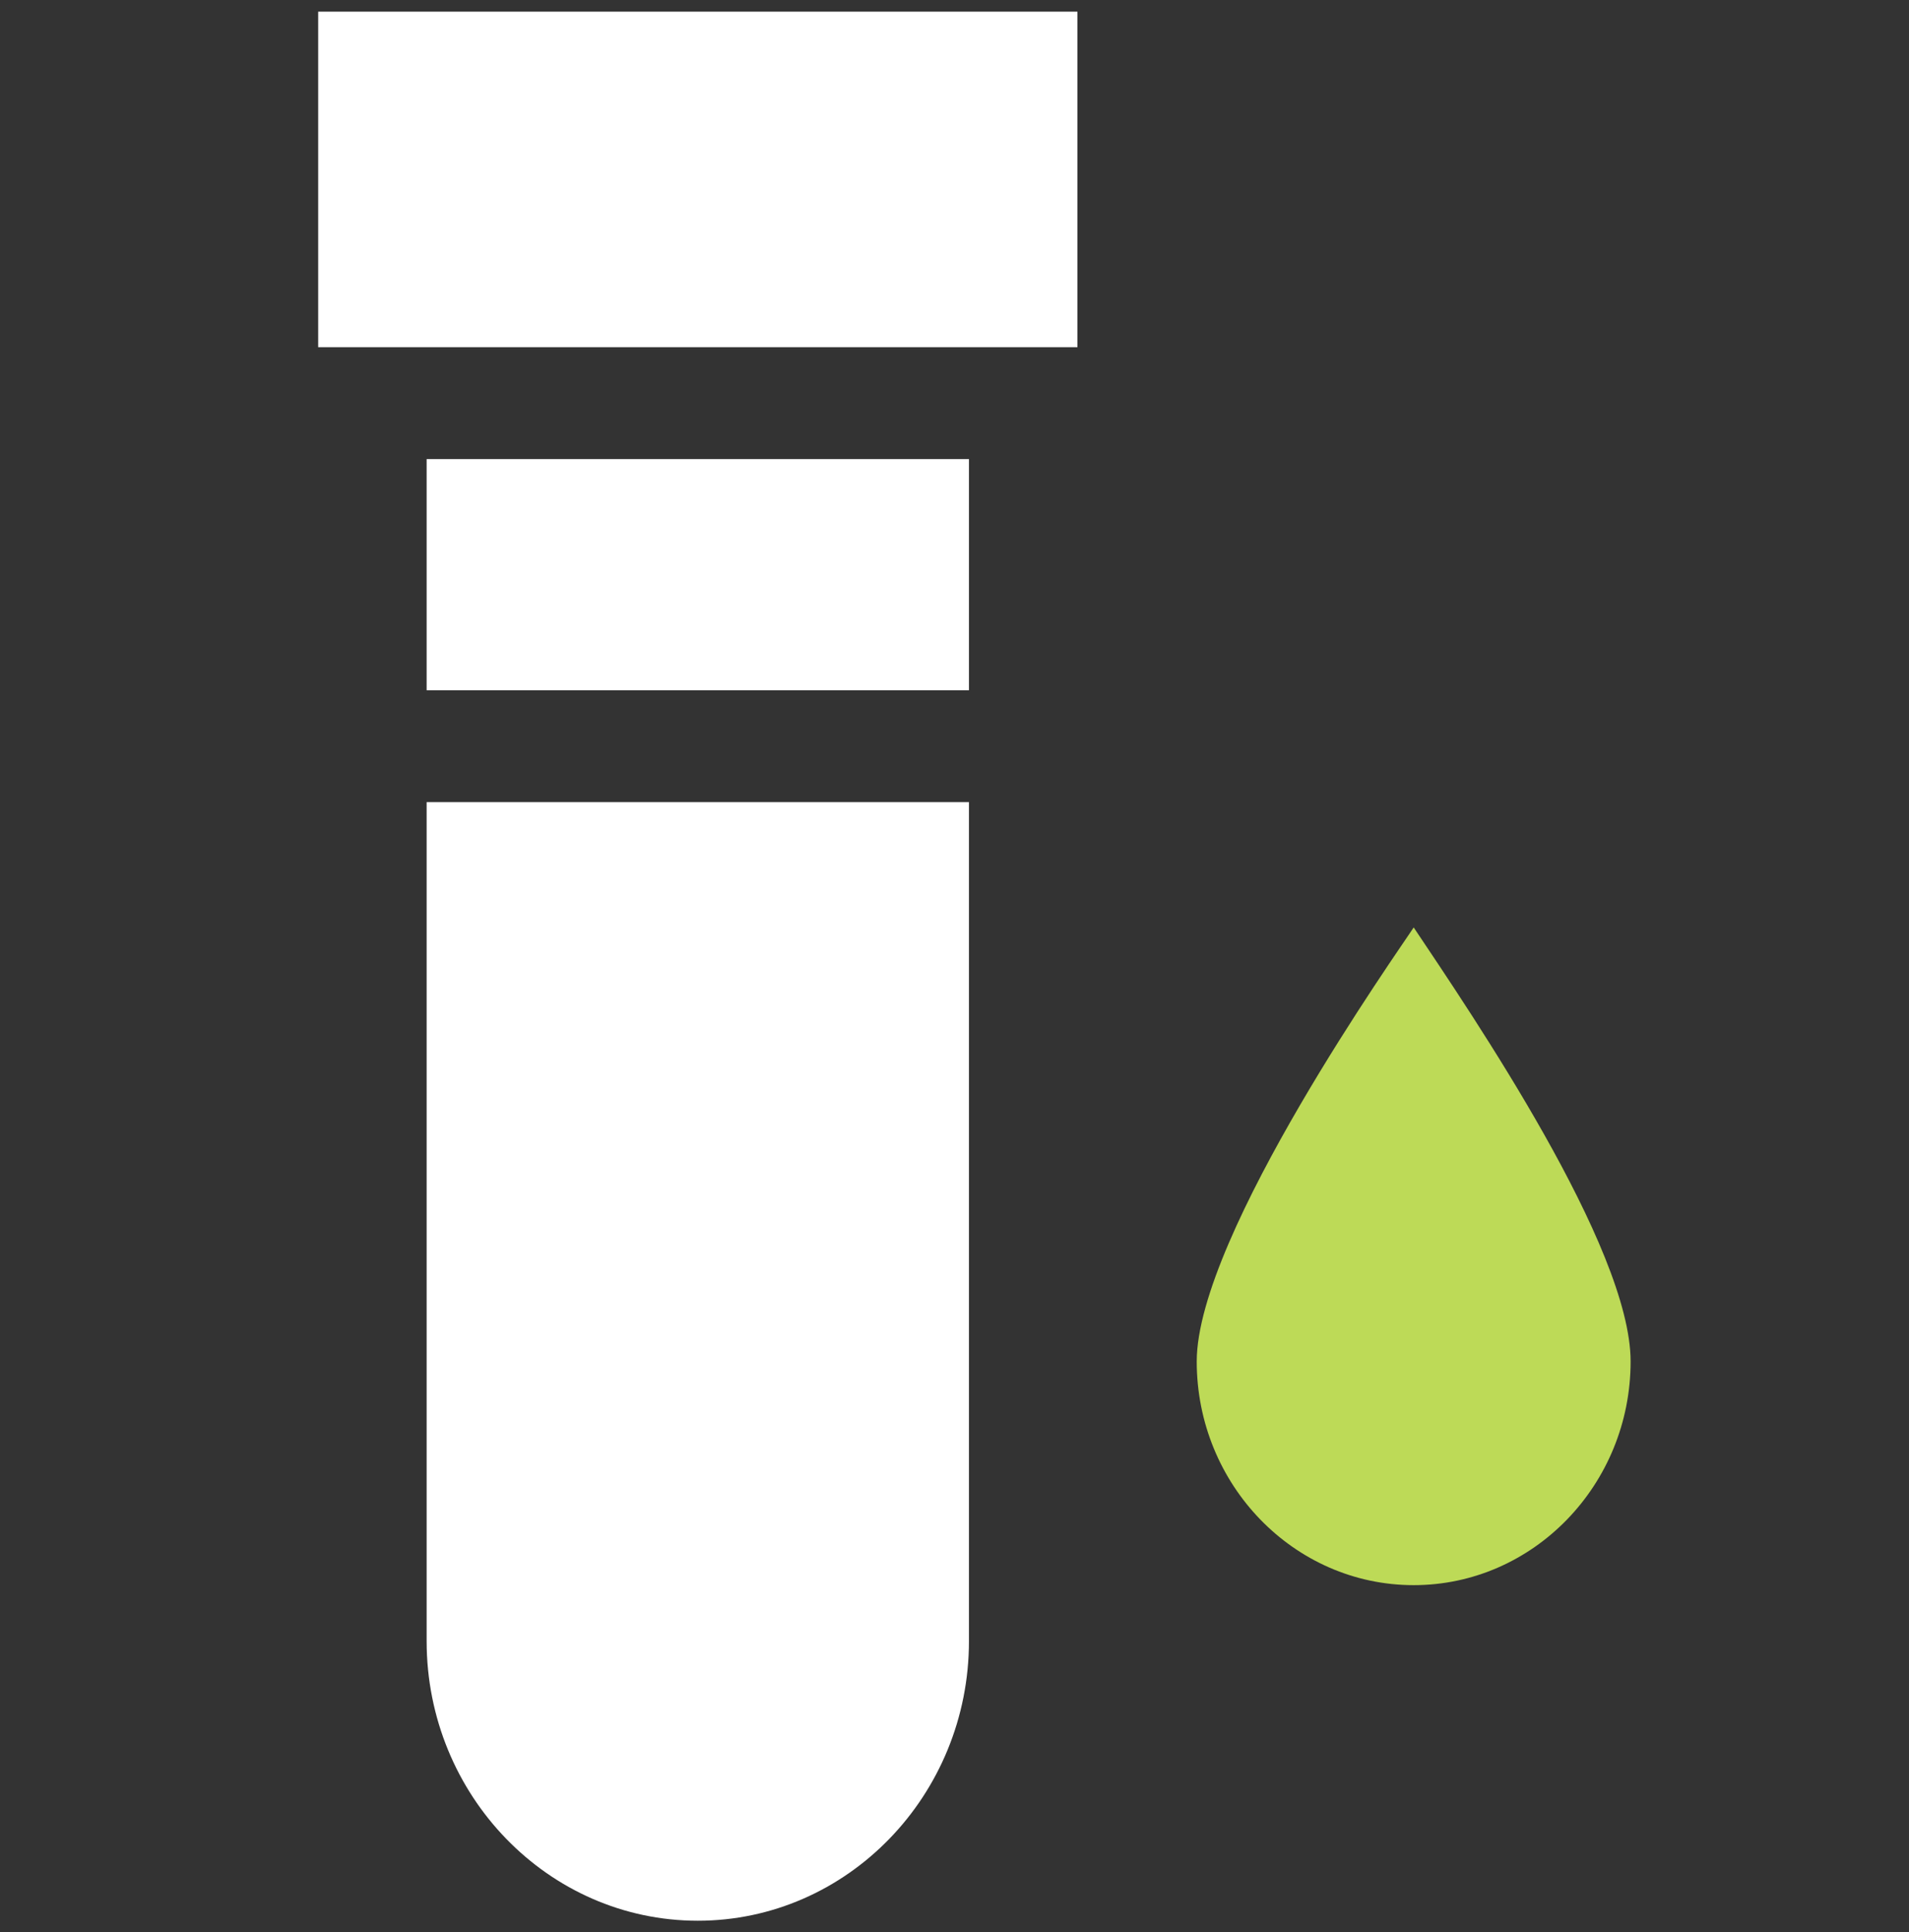
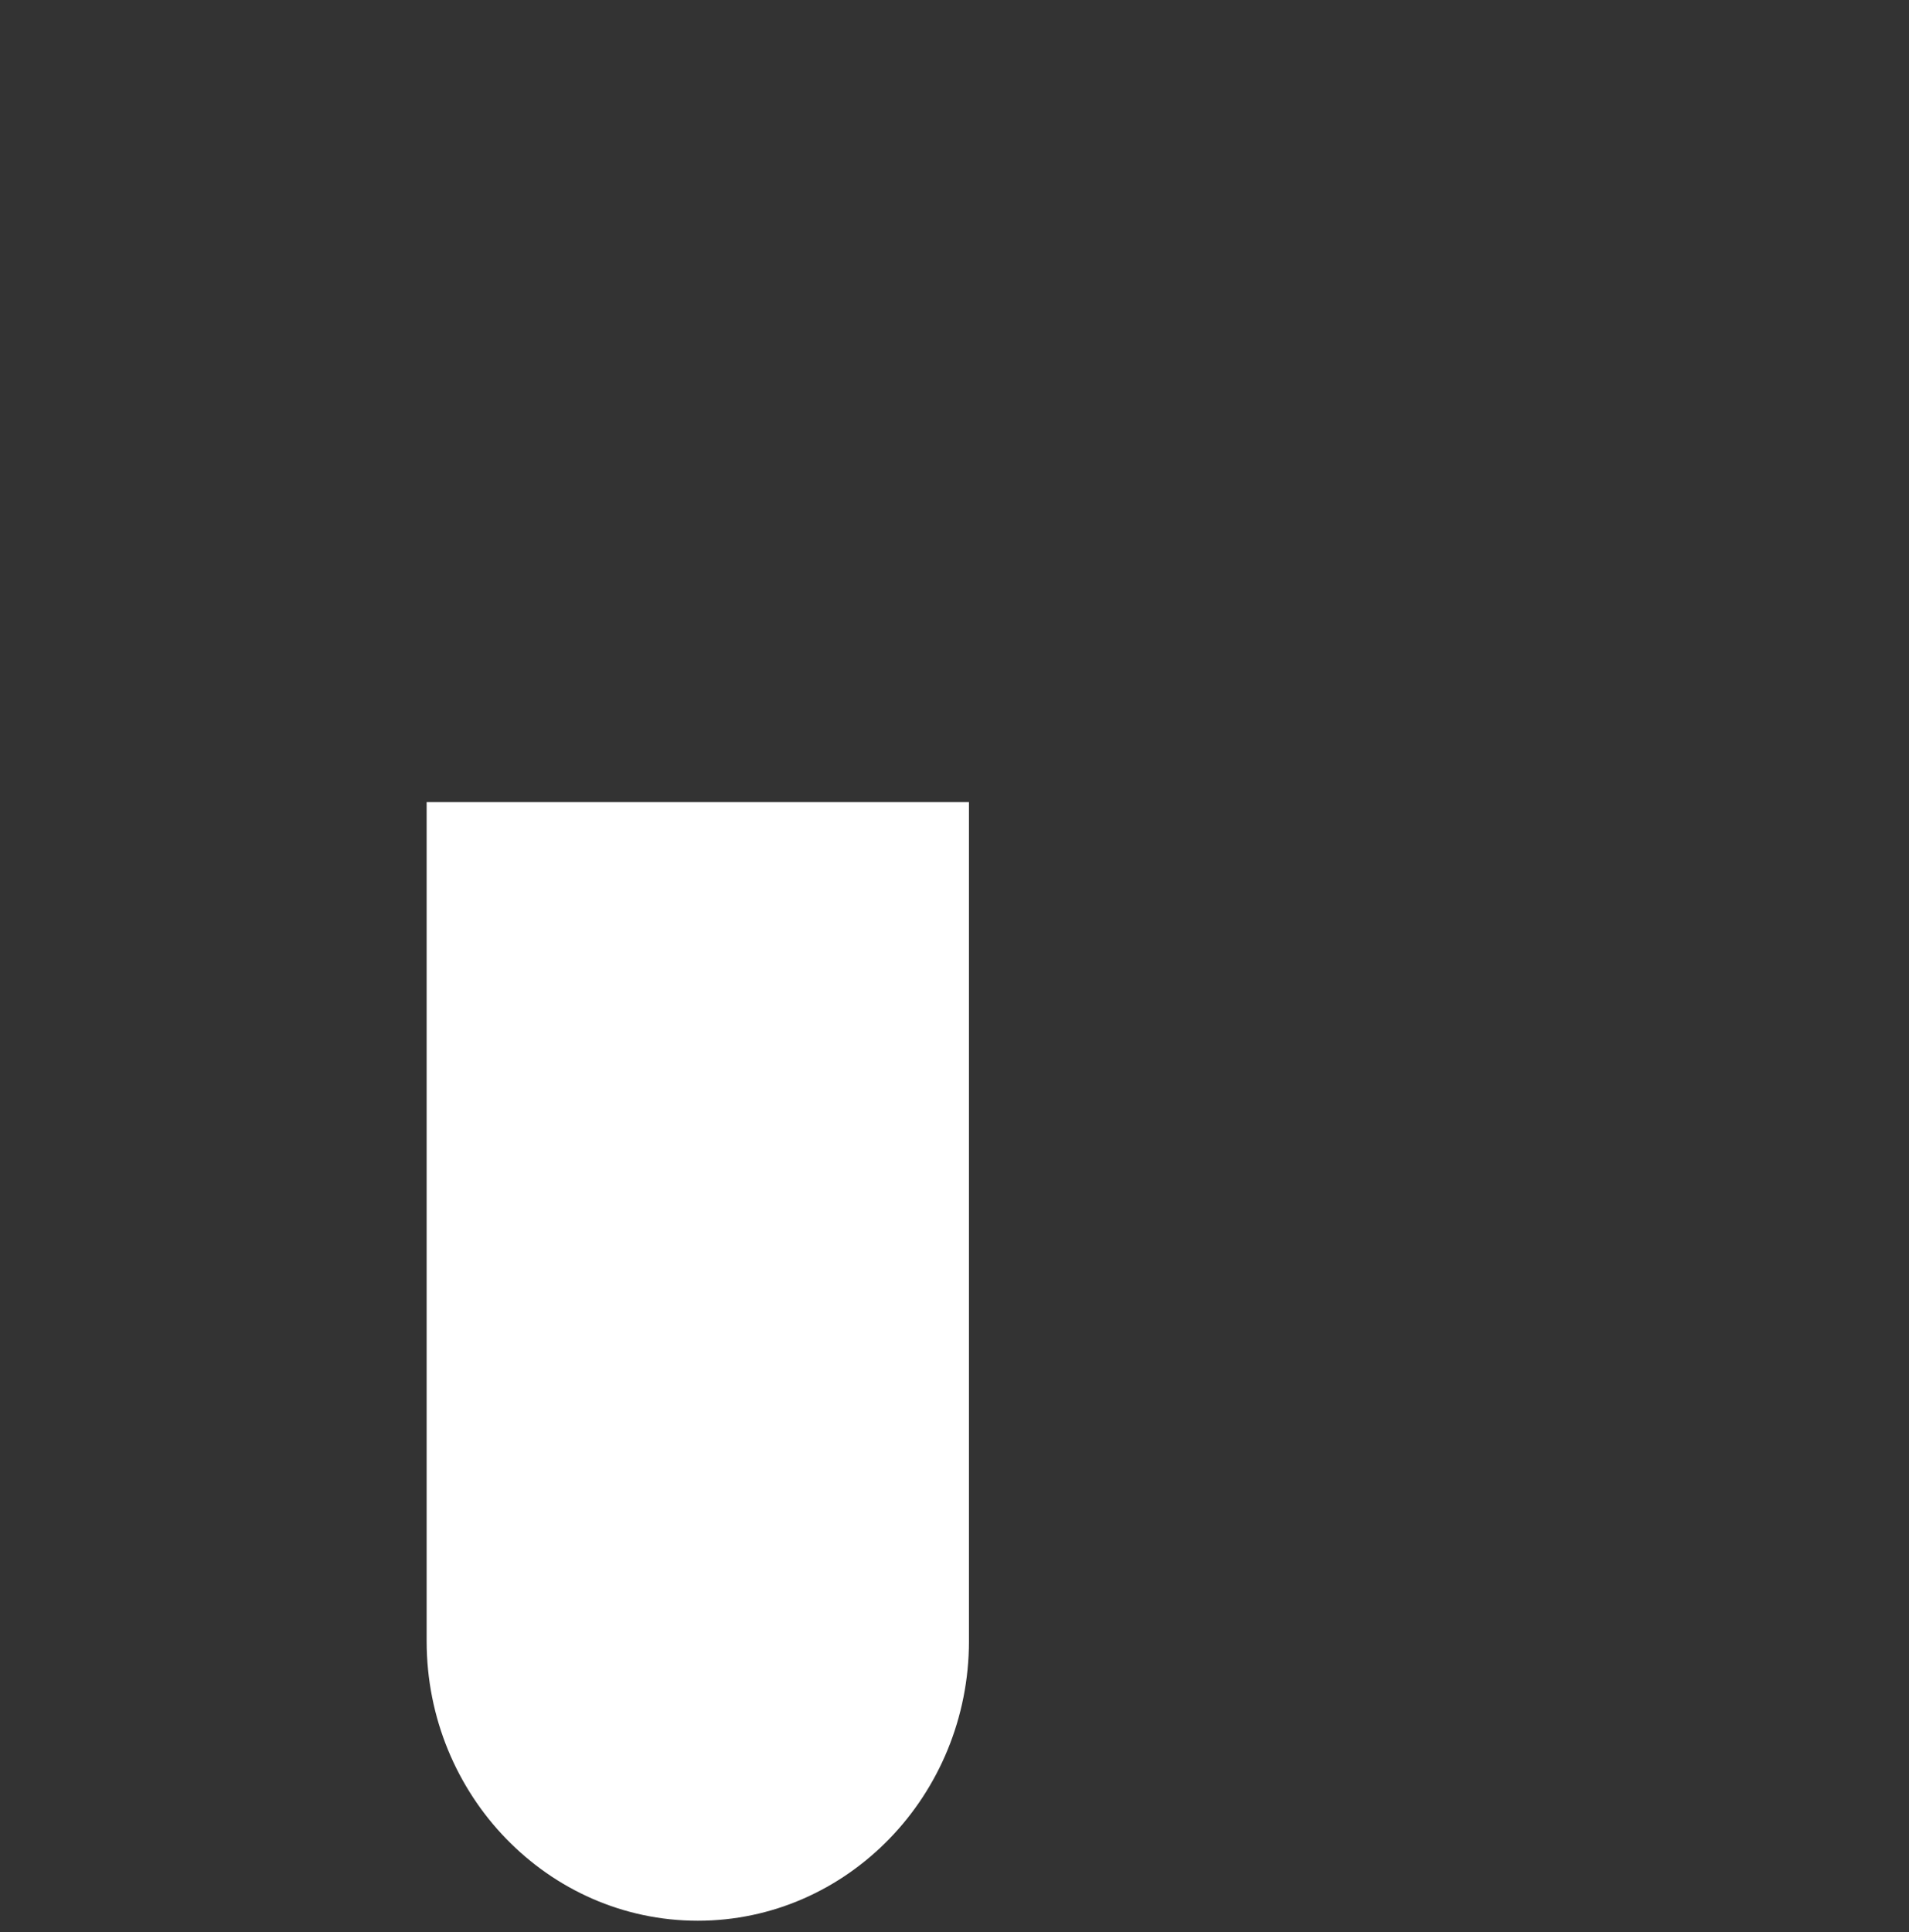
<svg xmlns="http://www.w3.org/2000/svg" width="82" height="83" viewBox="0 0 82 83" fill="none">
  <rect x="0" y="0" width="82" height="83" fill="#333333" stroke="none" />
  <g clip-path="url(#clip0_10822_1852)">
-     <path d="M60.724 68.086C55.585 68.086 51.405 63.775 51.405 58.477C51.405 53.044 60.148 40.734 60.724 39.835C63.246 43.606 70.042 53.565 70.042 58.477C70.042 63.775 65.862 68.086 60.724 68.086Z" fill="#BDDA57" />
-     <path d="M18.326 19.719H41.621V29.648H18.326V19.719Z" fill="white" />
    <path d="M18.326 34.453H41.621V70.488C41.621 77.111 36.397 82.5 29.973 82.5C23.55 82.5 18.326 77.111 18.326 70.488V34.453Z" fill="white" />
-     <path d="M46.28 14.914H13.667V0.5H46.28V14.914Z" fill="white" />
  </g>
  <defs>
    <clipPath id="clip0_10822_1852">
      <rect width="82" height="82" fill="white" transform="translate(0 0.5)" />
    </clipPath>
  </defs>
</svg>